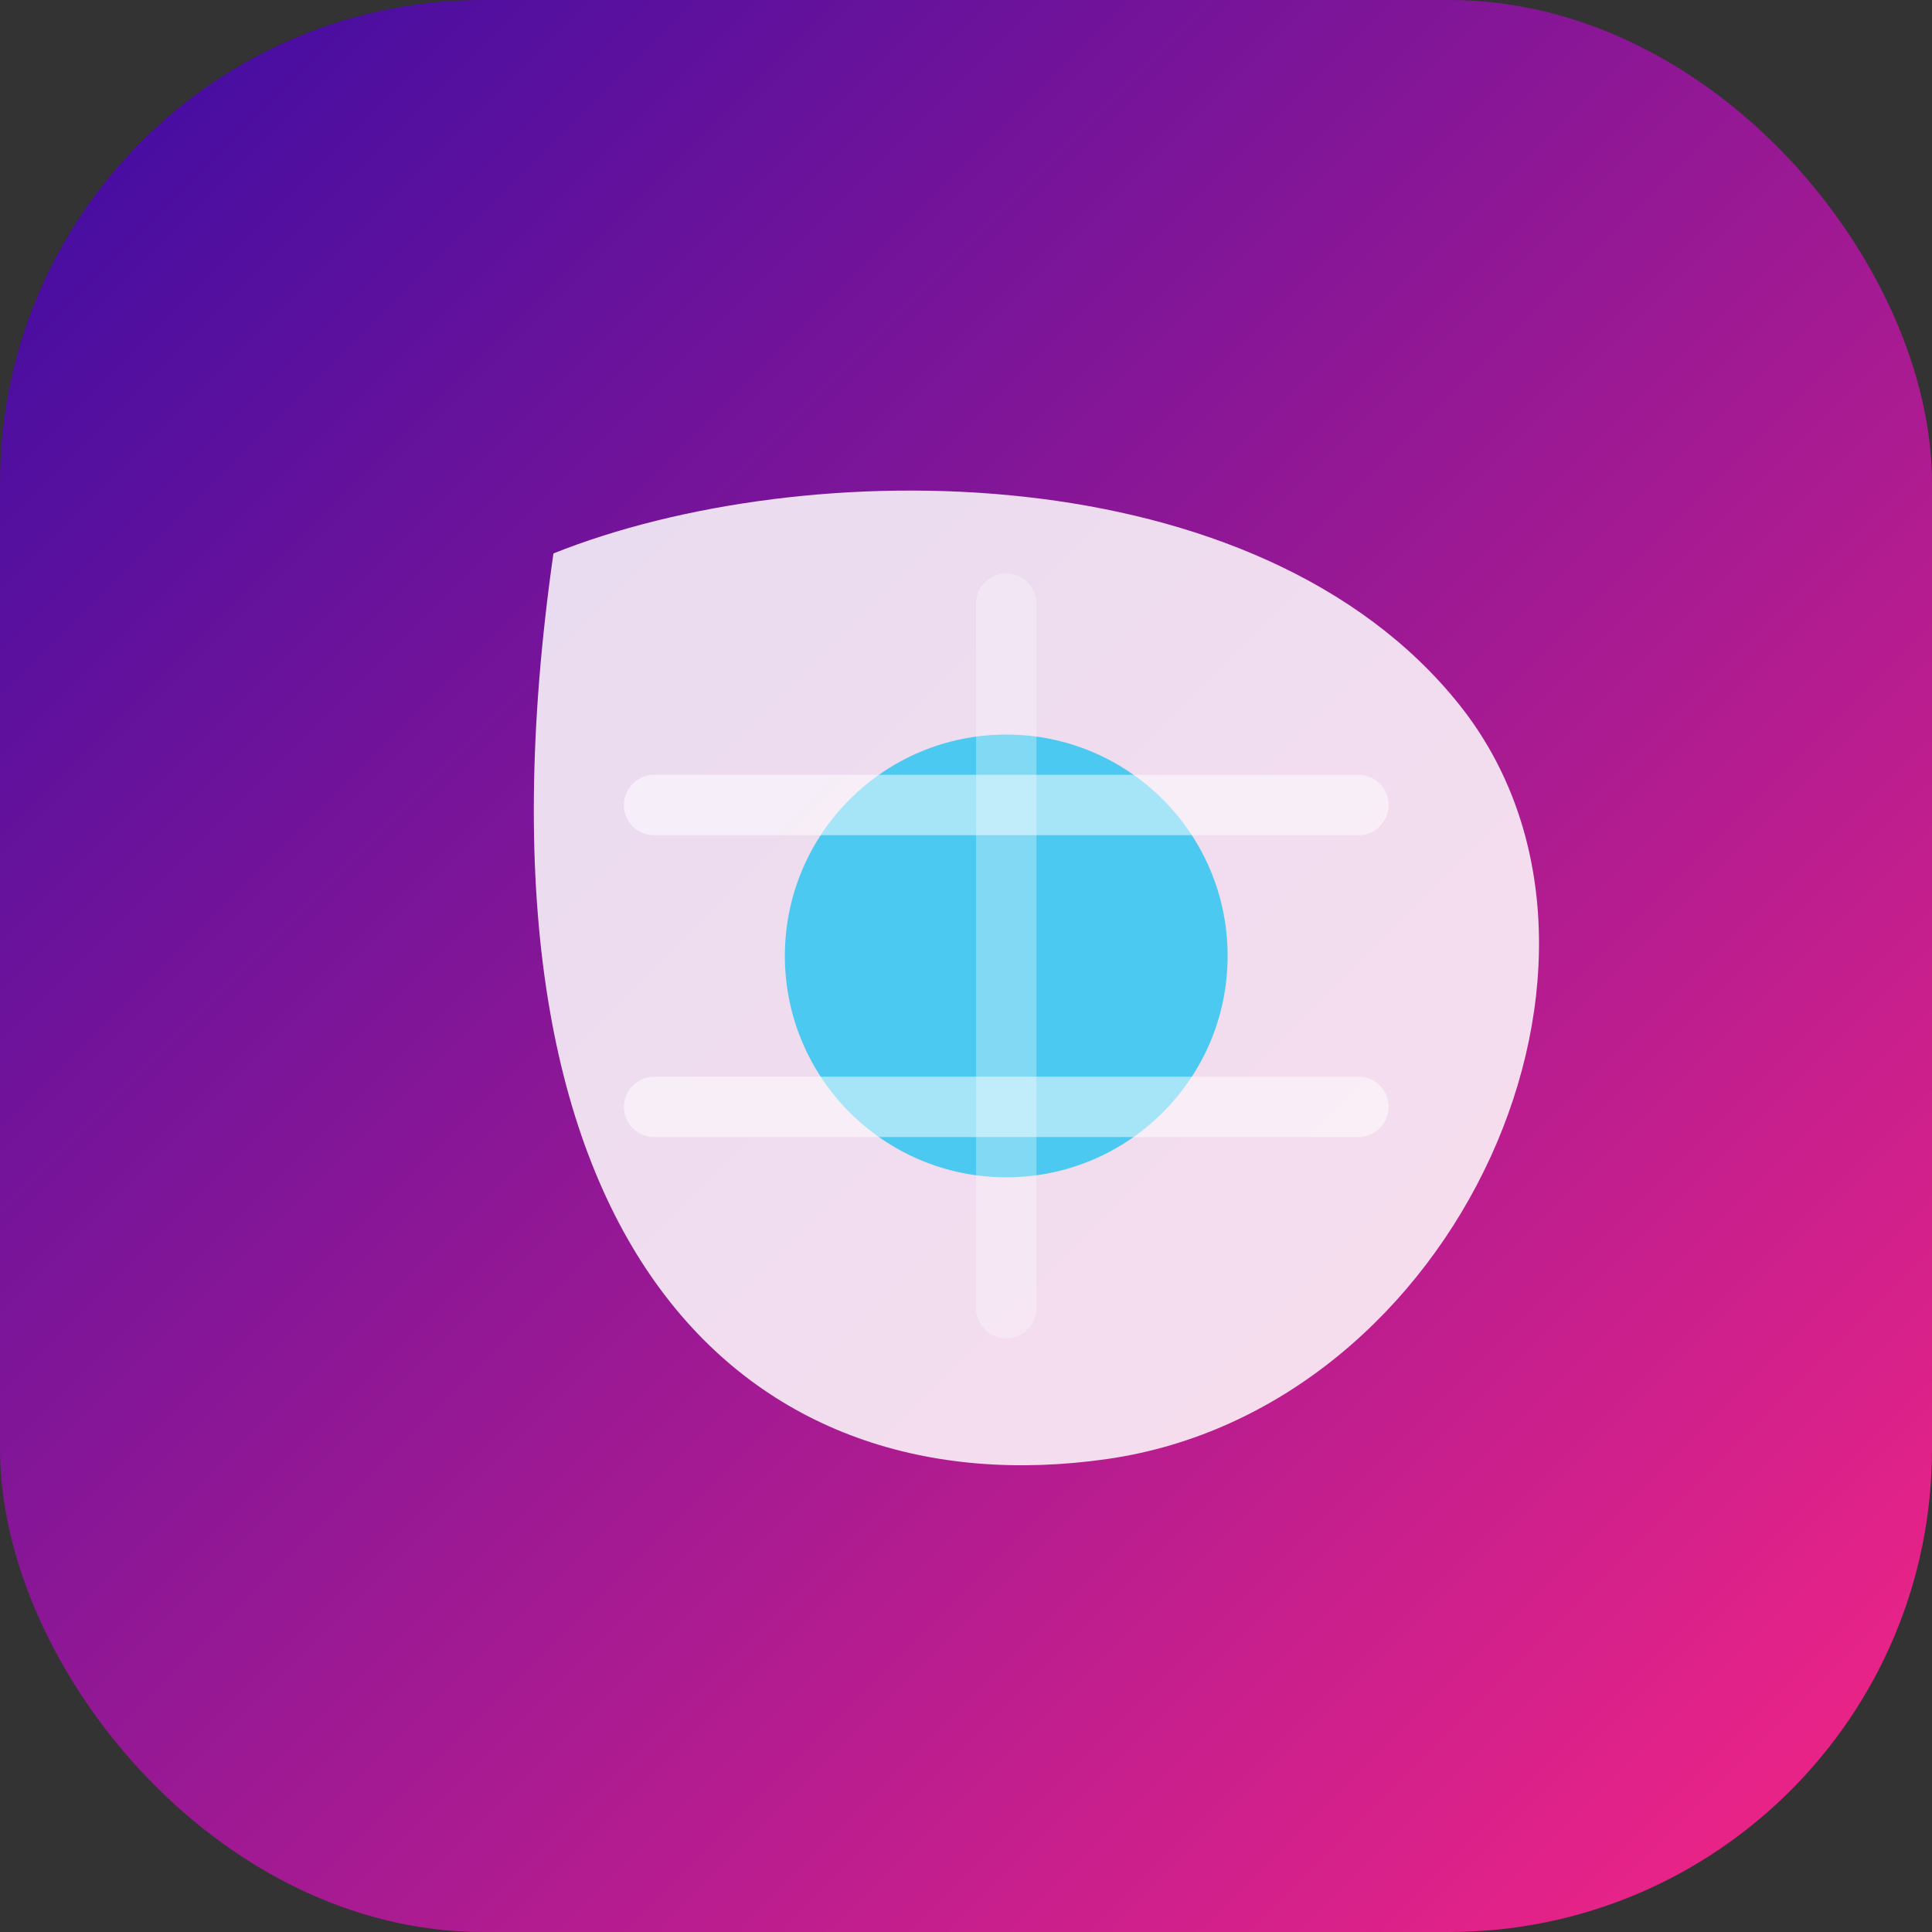
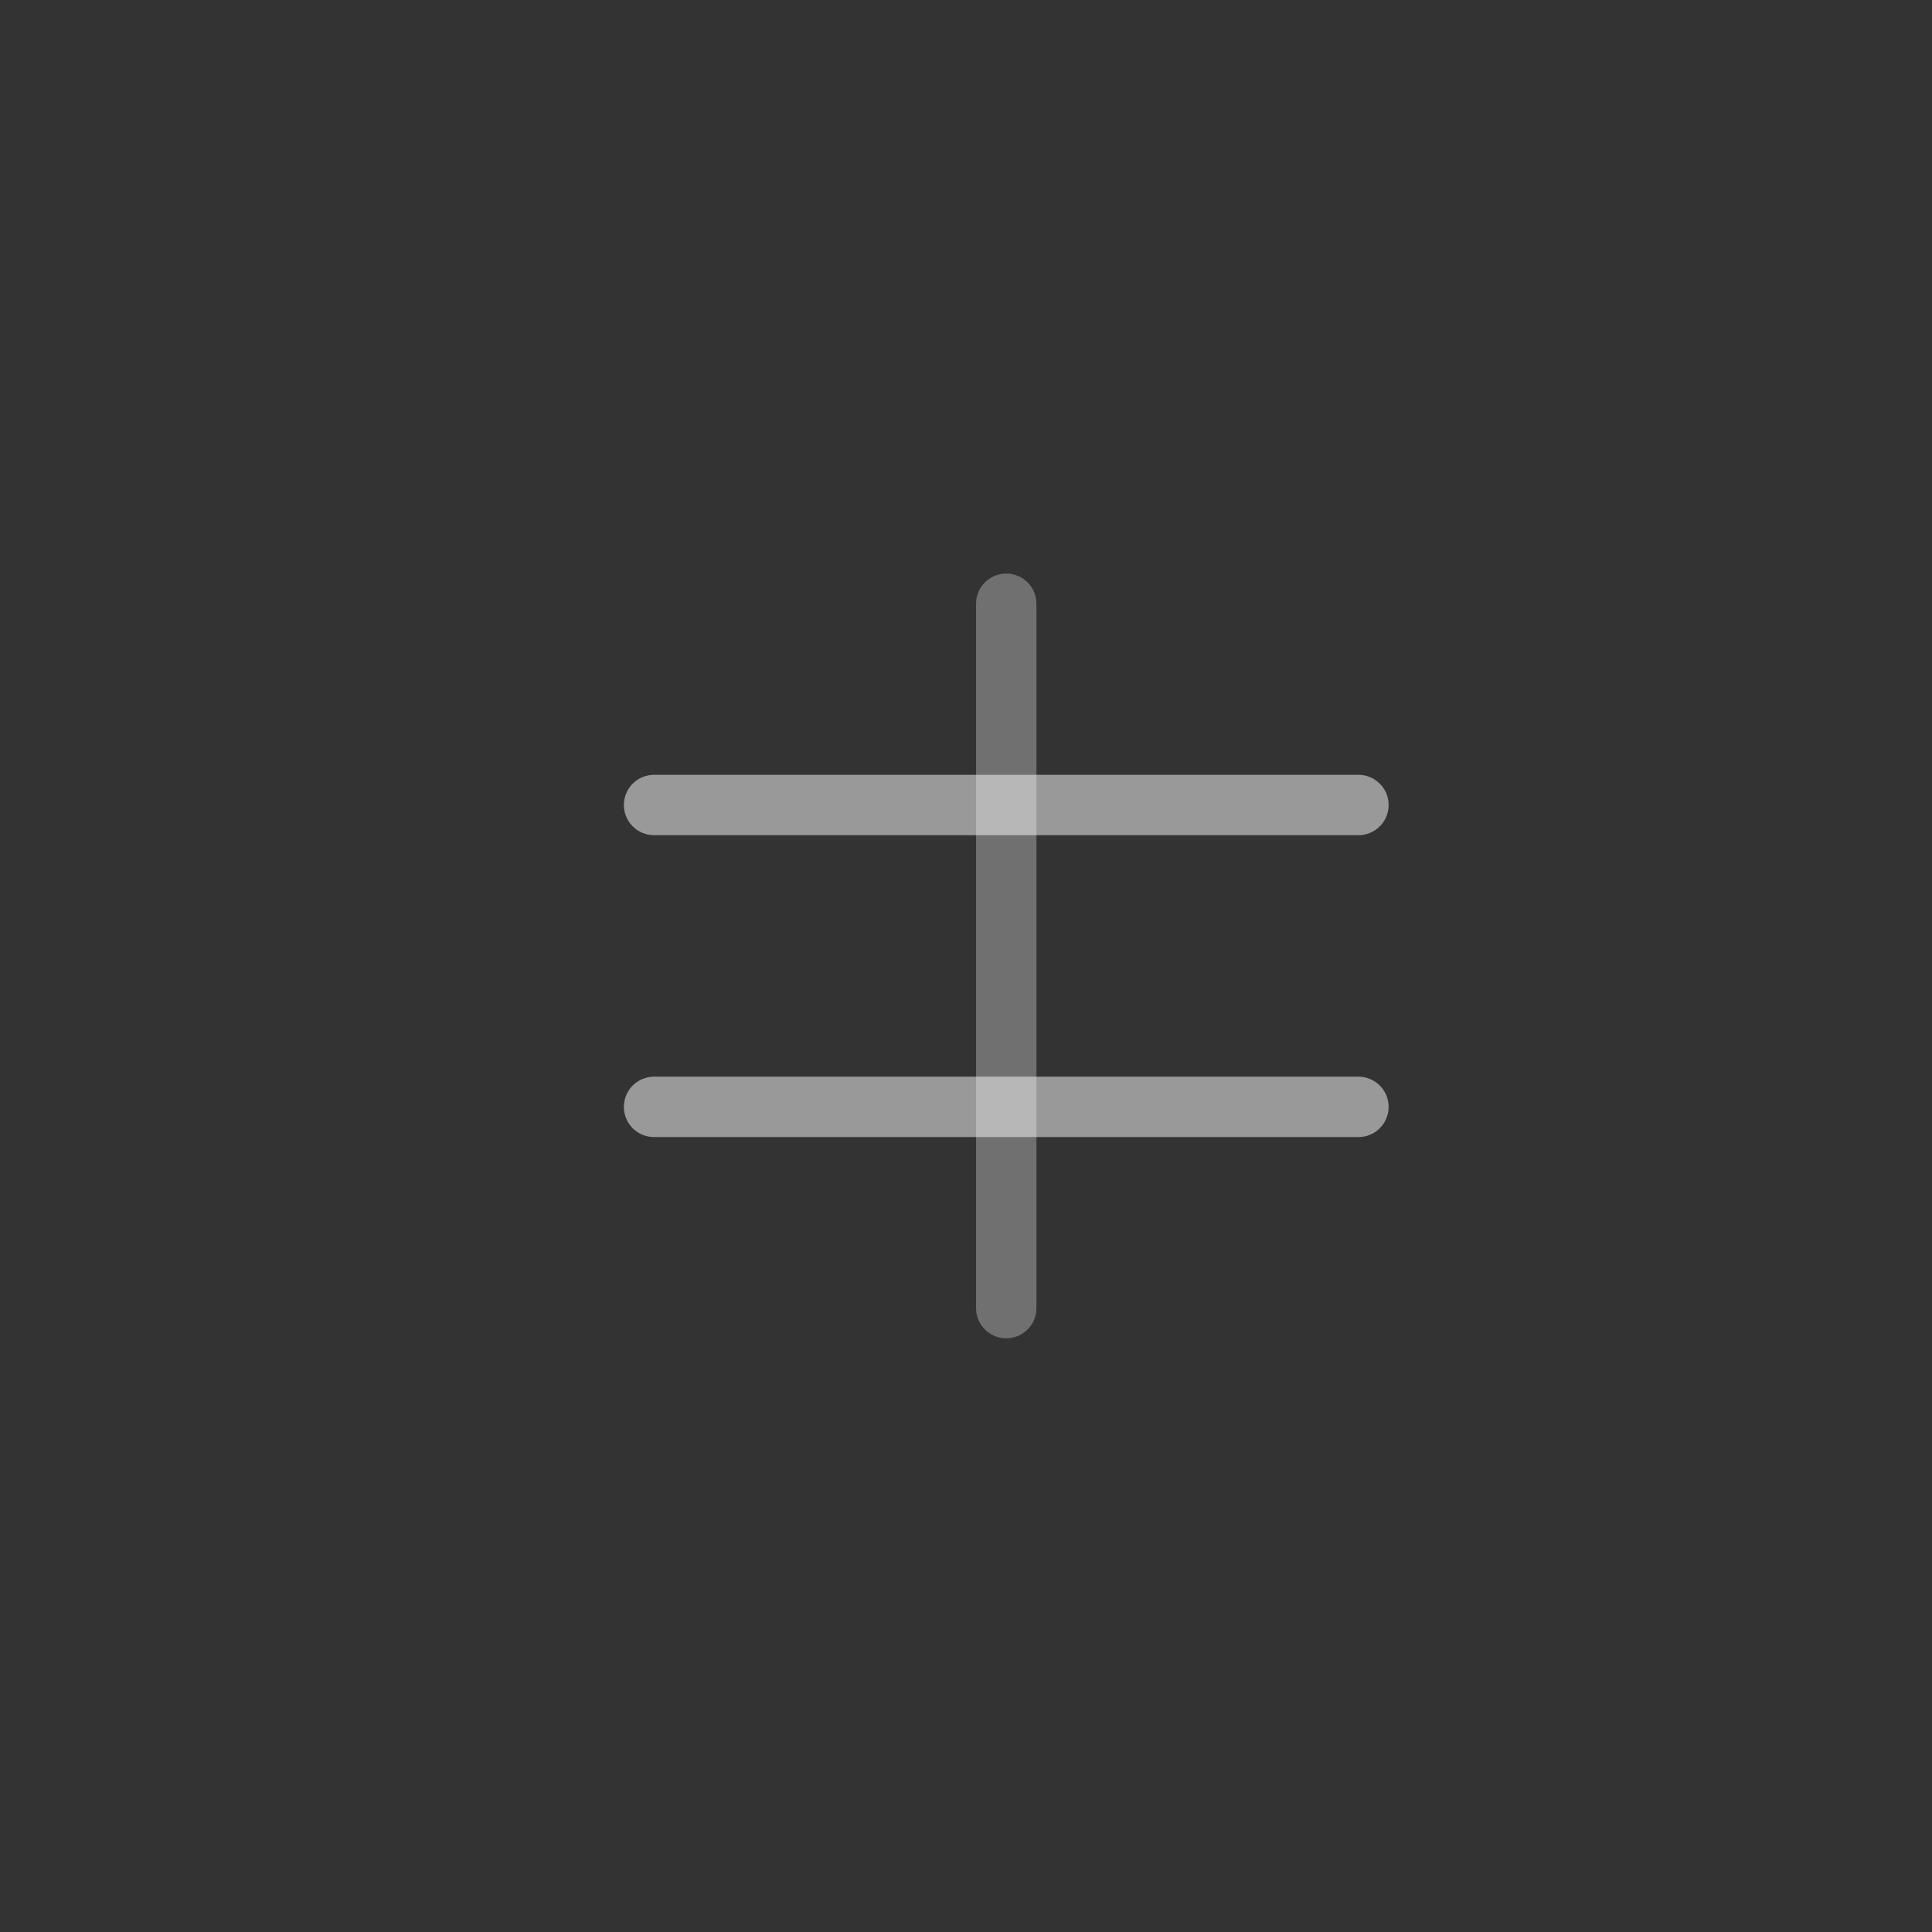
<svg xmlns="http://www.w3.org/2000/svg" width="192" height="192" viewBox="0 0 192 192">
  <rect x="0" y="0" width="192" height="192" fill="#333333" stroke="none" />
  <defs>
    <linearGradient id="faviconGradient" x1="0%" y1="0%" x2="100%" y2="100%">
      <stop offset="0%" stop-color="#3a0ca3" />
      <stop offset="100%" stop-color="#f72585" />
    </linearGradient>
  </defs>
-   <rect width="192" height="192" rx="48" fill="url(#faviconGradient)" />
-   <path d="M55,55 C80,45 125,45 145,70 C165,95 145,140 110,145 C75,150 45,125 55,55" fill="#ffffff" opacity="0.85" />
-   <circle cx="100" cy="95" r="22" fill="#4cc9f0" />
  <path d="M65,80 L135,80" stroke="white" stroke-width="6" opacity="0.5" stroke-linecap="round" />
  <path d="M65,110 L135,110" stroke="white" stroke-width="6" opacity="0.5" stroke-linecap="round" />
  <path d="M100,60 L100,130" stroke="white" stroke-width="6" opacity="0.3" stroke-linecap="round" />
</svg>